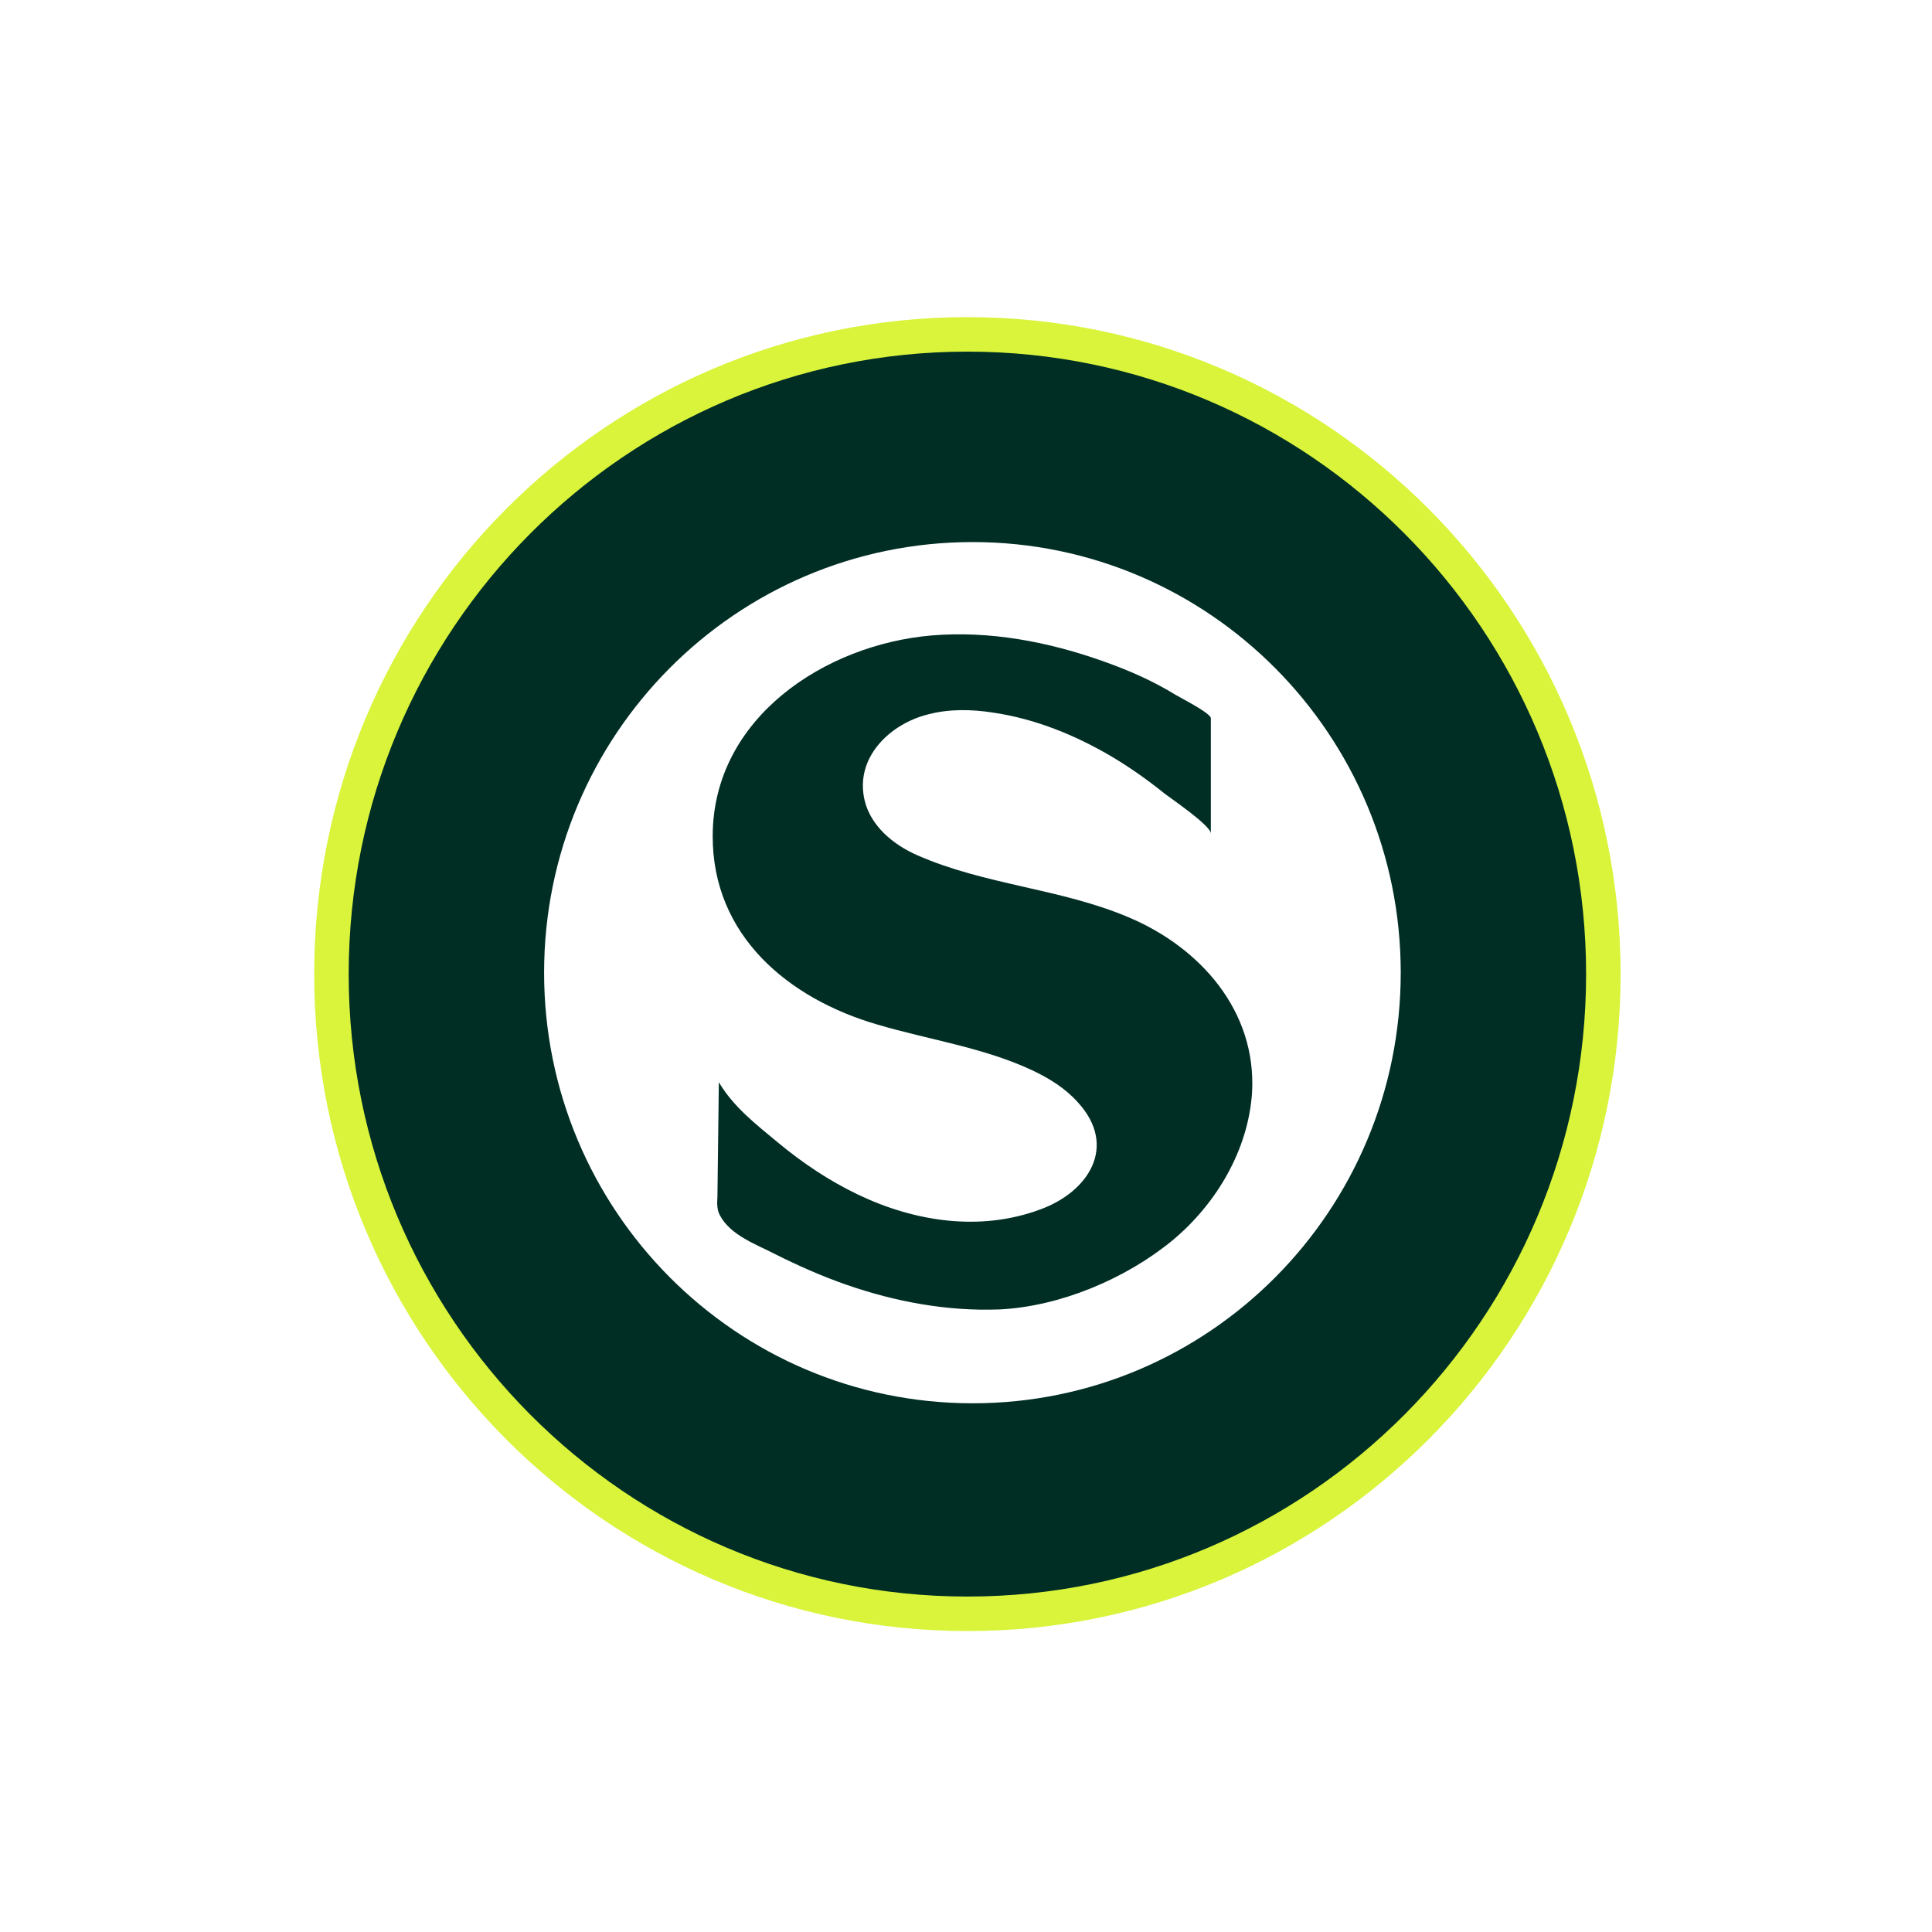
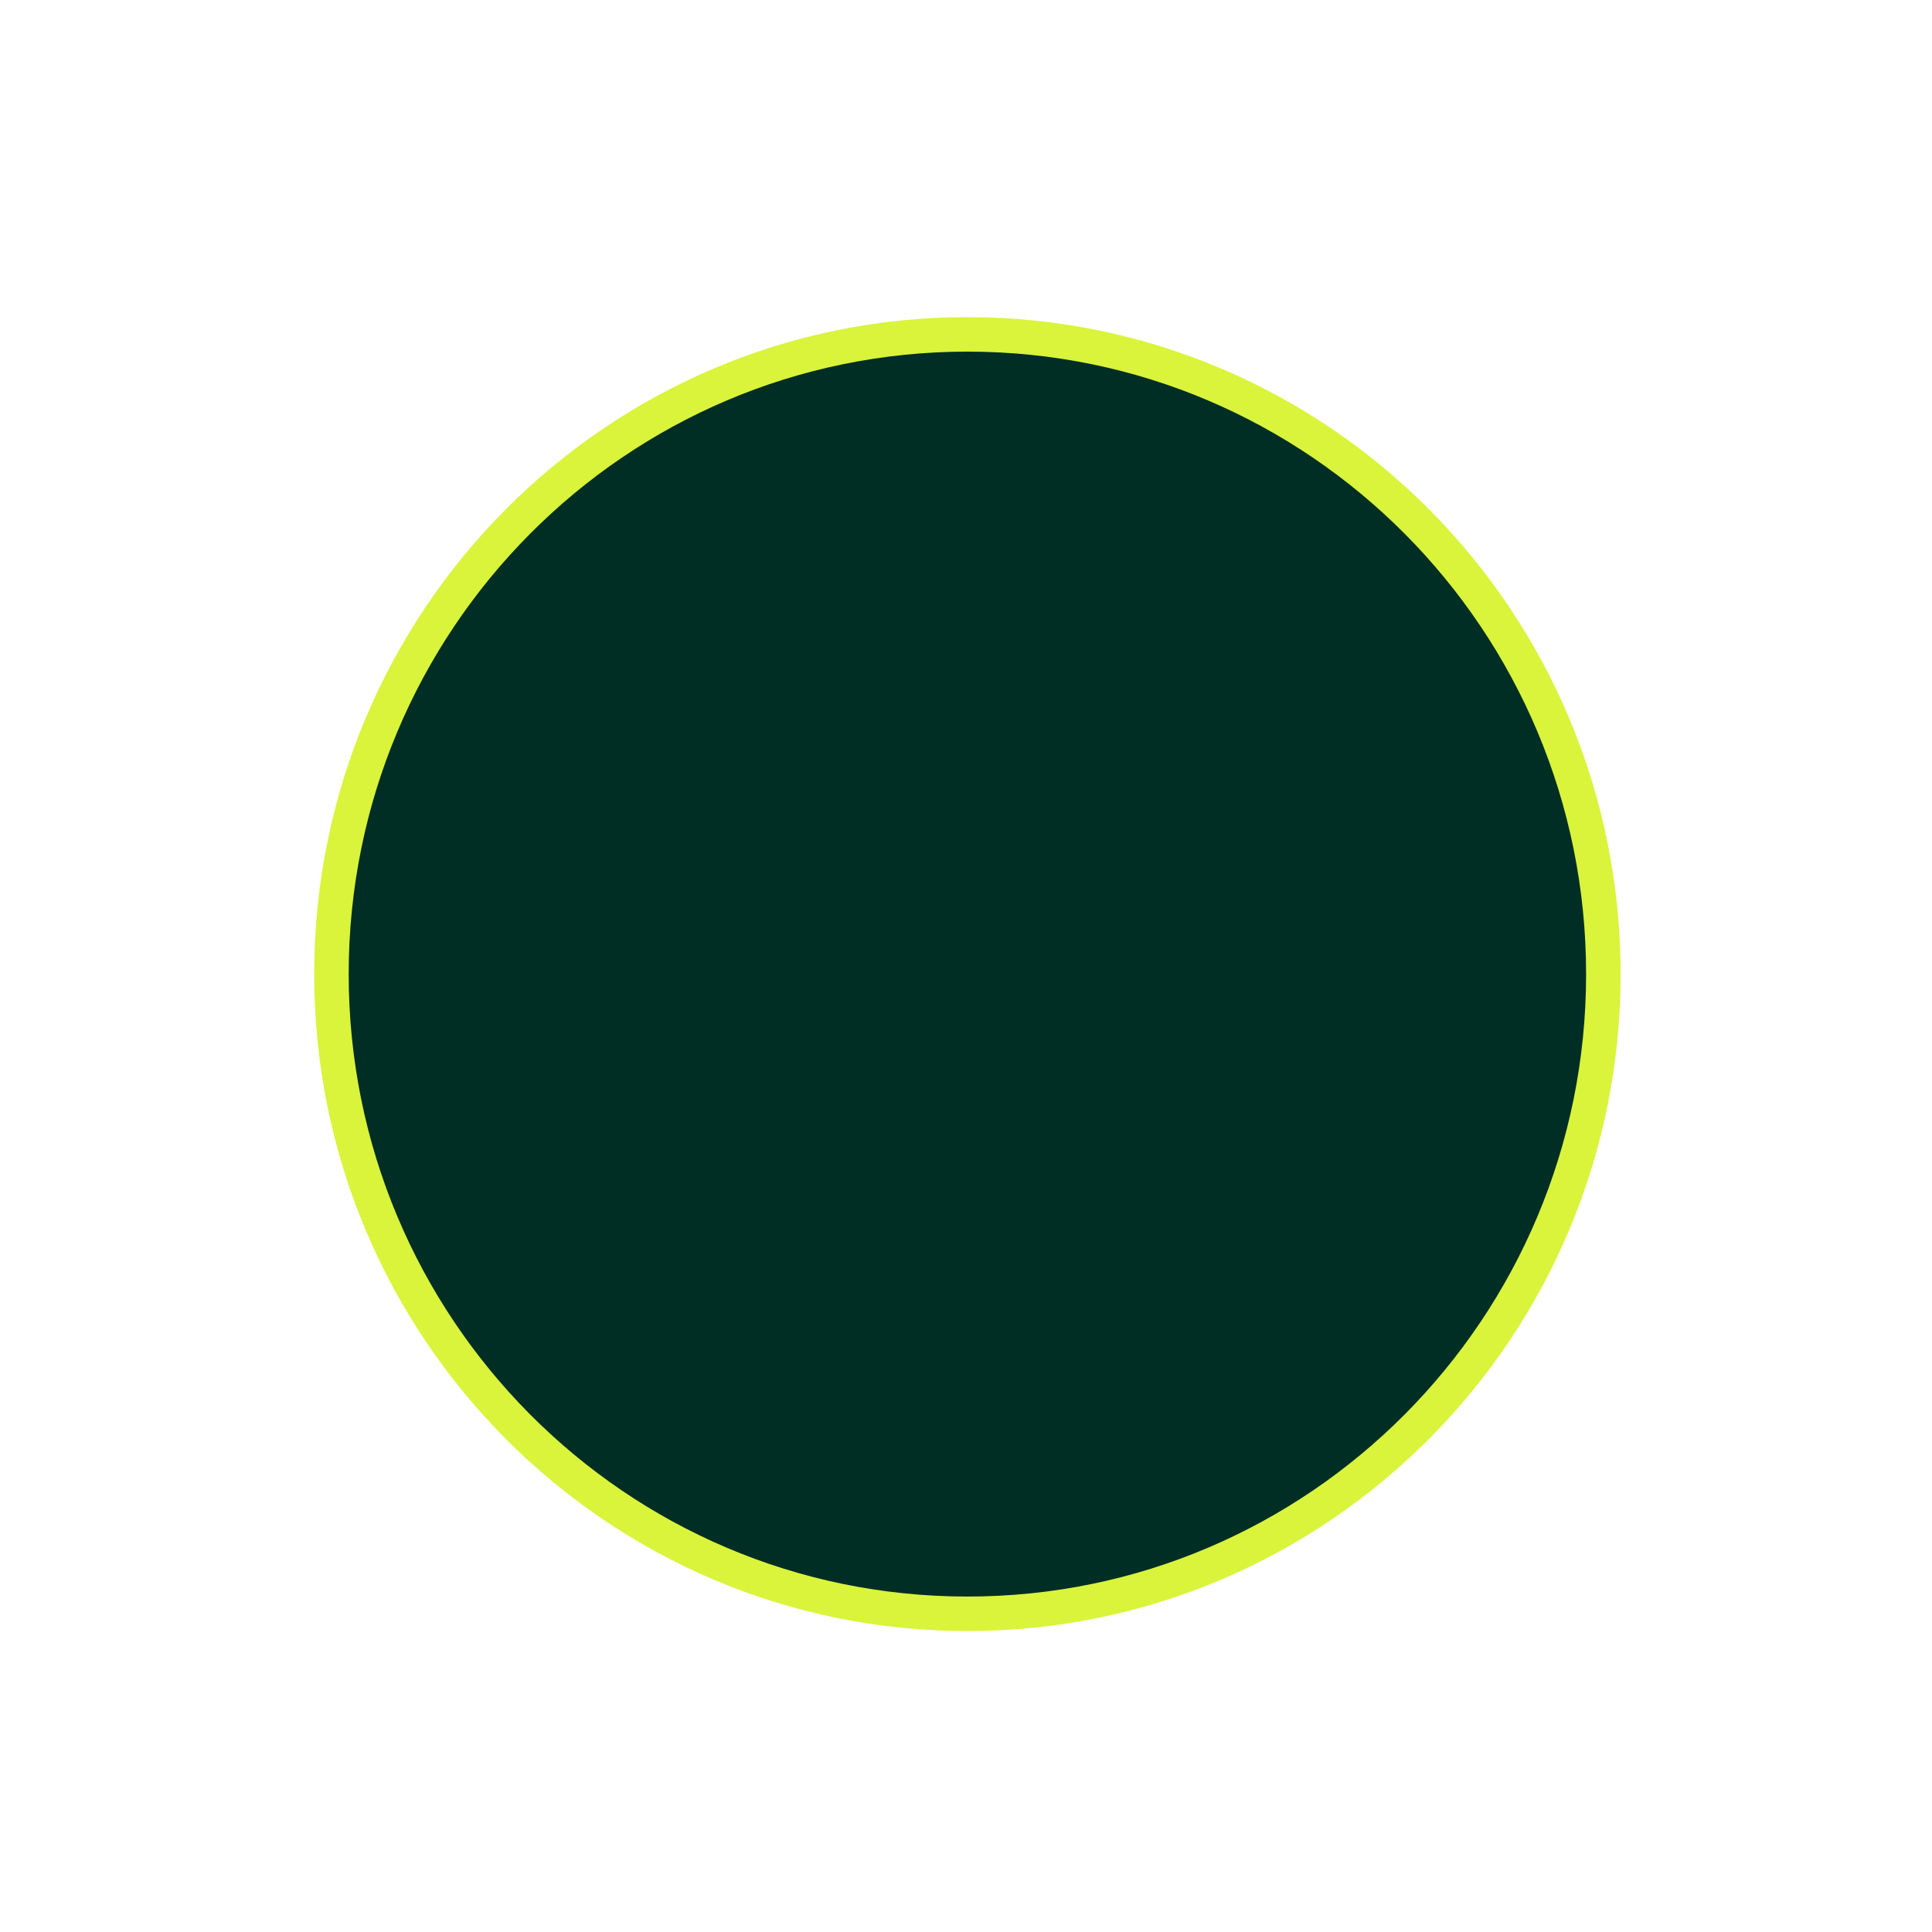
<svg xmlns="http://www.w3.org/2000/svg" width="56" height="56" viewBox="0 0 56 56" fill="none">
  <g opacity="0.4" filter="url(#filter0_d_258_1290)">
    <path d="M28.042 51.748C41.103 51.748 51.691 41.097 51.691 27.959C51.691 14.82 41.103 4.17 28.042 4.17C14.981 4.17 4.393 14.82 4.393 27.959C4.393 41.097 14.981 51.748 28.042 51.748Z" fill="white" />
  </g>
  <path d="M28.041 46.777C38.221 46.777 46.474 38.475 46.474 28.235C46.474 17.994 38.221 9.692 28.041 9.692C17.86 9.692 9.607 17.994 9.607 28.235C9.607 38.475 17.86 46.777 28.041 46.777Z" fill="#002E25" stroke="#D9F43B" stroke-miterlimit="10" />
-   <path d="M28.193 15.712C21.33 15.712 15.771 21.304 15.771 28.193C15.771 35.083 21.33 40.675 28.193 40.675C35.056 40.675 40.601 35.083 40.601 28.193C40.601 21.304 35.042 15.712 28.193 15.712ZM33.985 35.953C32.626 37.071 30.718 37.872 28.962 37.955C27.452 38.01 25.956 37.734 24.528 37.237C23.815 36.988 23.128 36.684 22.442 36.339C21.907 36.063 21.166 35.801 20.864 35.221C20.781 35.069 20.781 34.876 20.795 34.696C20.809 33.592 20.823 32.473 20.836 31.369C21.262 32.087 21.907 32.584 22.538 33.108C23.252 33.702 24.034 34.227 24.872 34.627C26.518 35.414 28.413 35.704 30.156 35.055C31.556 34.544 32.407 33.219 31.24 31.949C30.883 31.548 30.417 31.258 29.922 31.024C28.509 30.361 26.93 30.14 25.434 29.698C22.868 28.953 20.644 27.13 20.658 24.217C20.672 20.807 23.911 18.68 27.013 18.418C28.687 18.28 30.375 18.598 31.968 19.164C32.709 19.426 33.409 19.73 34.081 20.144C34.191 20.213 35.097 20.669 35.097 20.82V24.162C35.097 23.927 33.93 23.14 33.738 22.988C33.258 22.602 32.75 22.243 32.215 21.925C31.158 21.304 30.005 20.834 28.783 20.655C28.166 20.558 27.507 20.544 26.889 20.71C25.791 20.986 24.762 21.966 25.064 23.209C25.242 23.941 25.887 24.479 26.573 24.783C28.536 25.653 30.746 25.75 32.722 26.592C34.781 27.462 36.428 29.298 36.291 31.673C36.181 33.329 35.262 34.89 33.985 35.953Z" fill="white" />
  <defs>
    <filter id="filter0_d_258_1290" x="2.393" y="2.17" width="51.299" height="51.578" filterUnits="userSpaceOnUse" color-interpolation-filters="sRGB">
      <feFlood flood-opacity="0" result="BackgroundImageFix" />
      <feColorMatrix in="SourceAlpha" type="matrix" values="0 0 0 0 0 0 0 0 0 0 0 0 0 0 0 0 0 0 127 0" result="hardAlpha" />
      <feOffset />
      <feGaussianBlur stdDeviation="1" />
      <feColorMatrix type="matrix" values="0 0 0 0 0 0 0 0 0 0 0 0 0 0 0 0 0 0 0.75 0" />
      <feBlend mode="normal" in2="BackgroundImageFix" result="effect1_dropShadow_258_1290" />
      <feBlend mode="normal" in="SourceGraphic" in2="effect1_dropShadow_258_1290" result="shape" />
    </filter>
  </defs>
</svg>